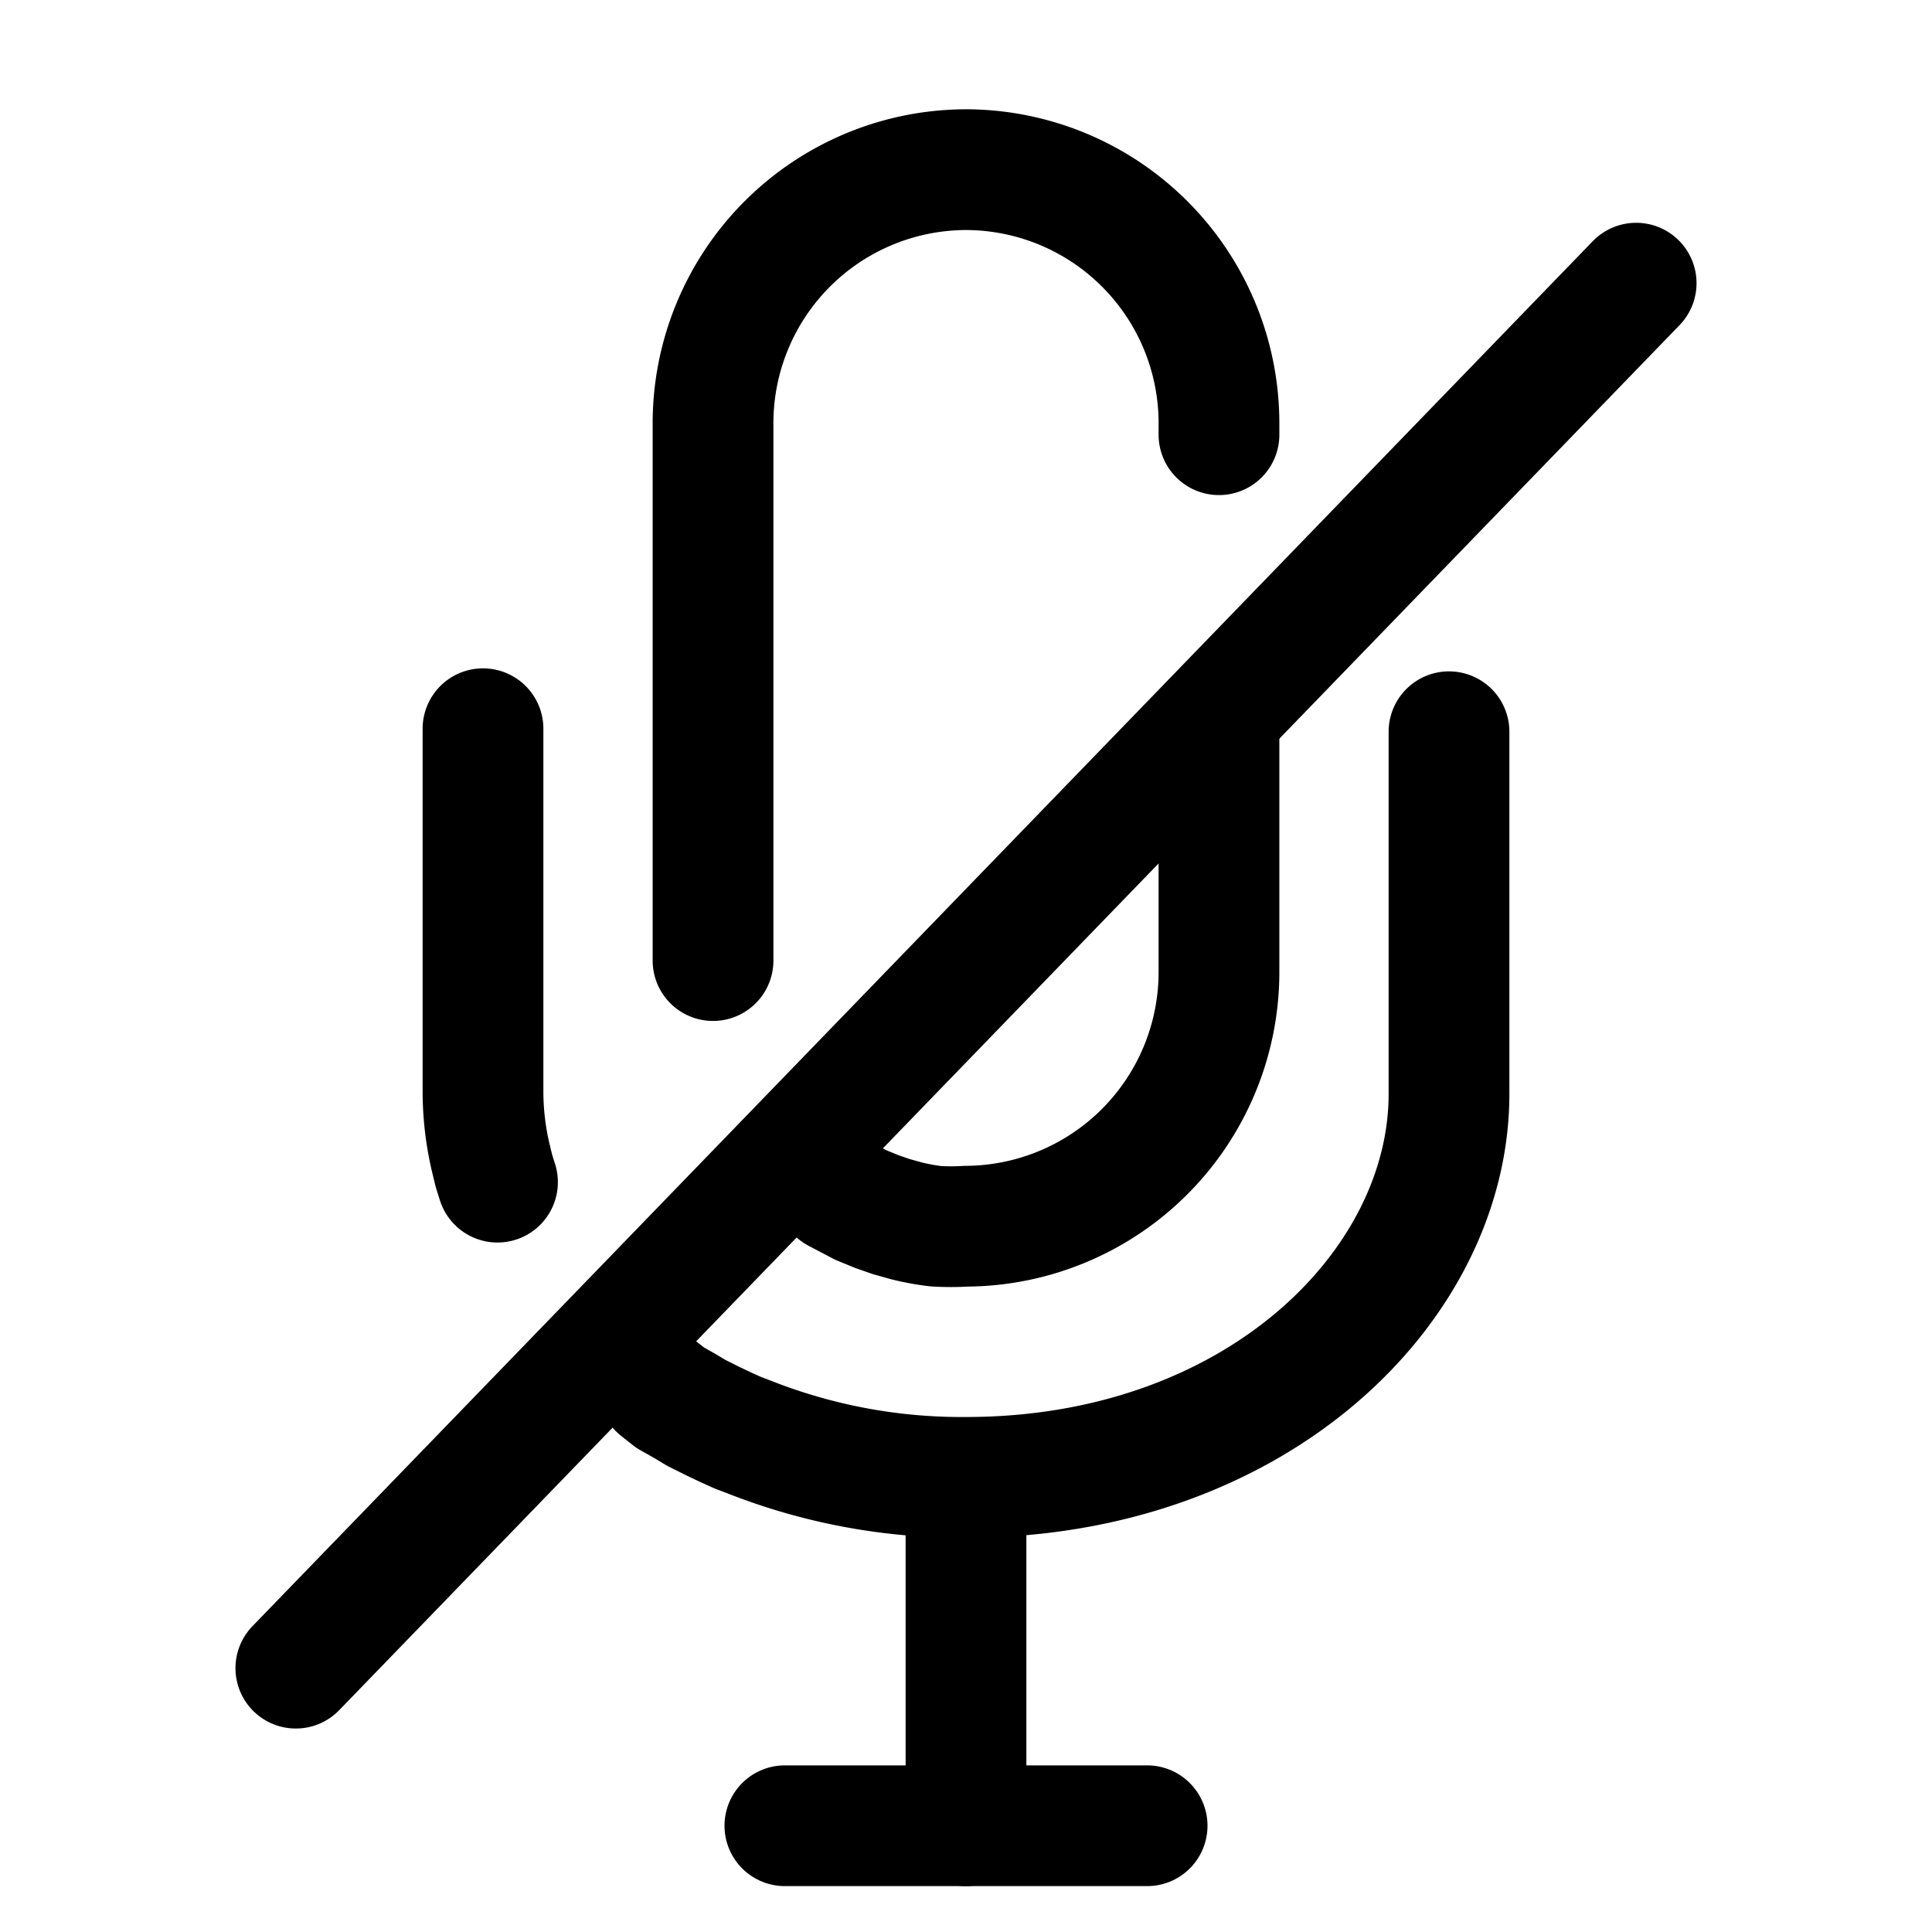
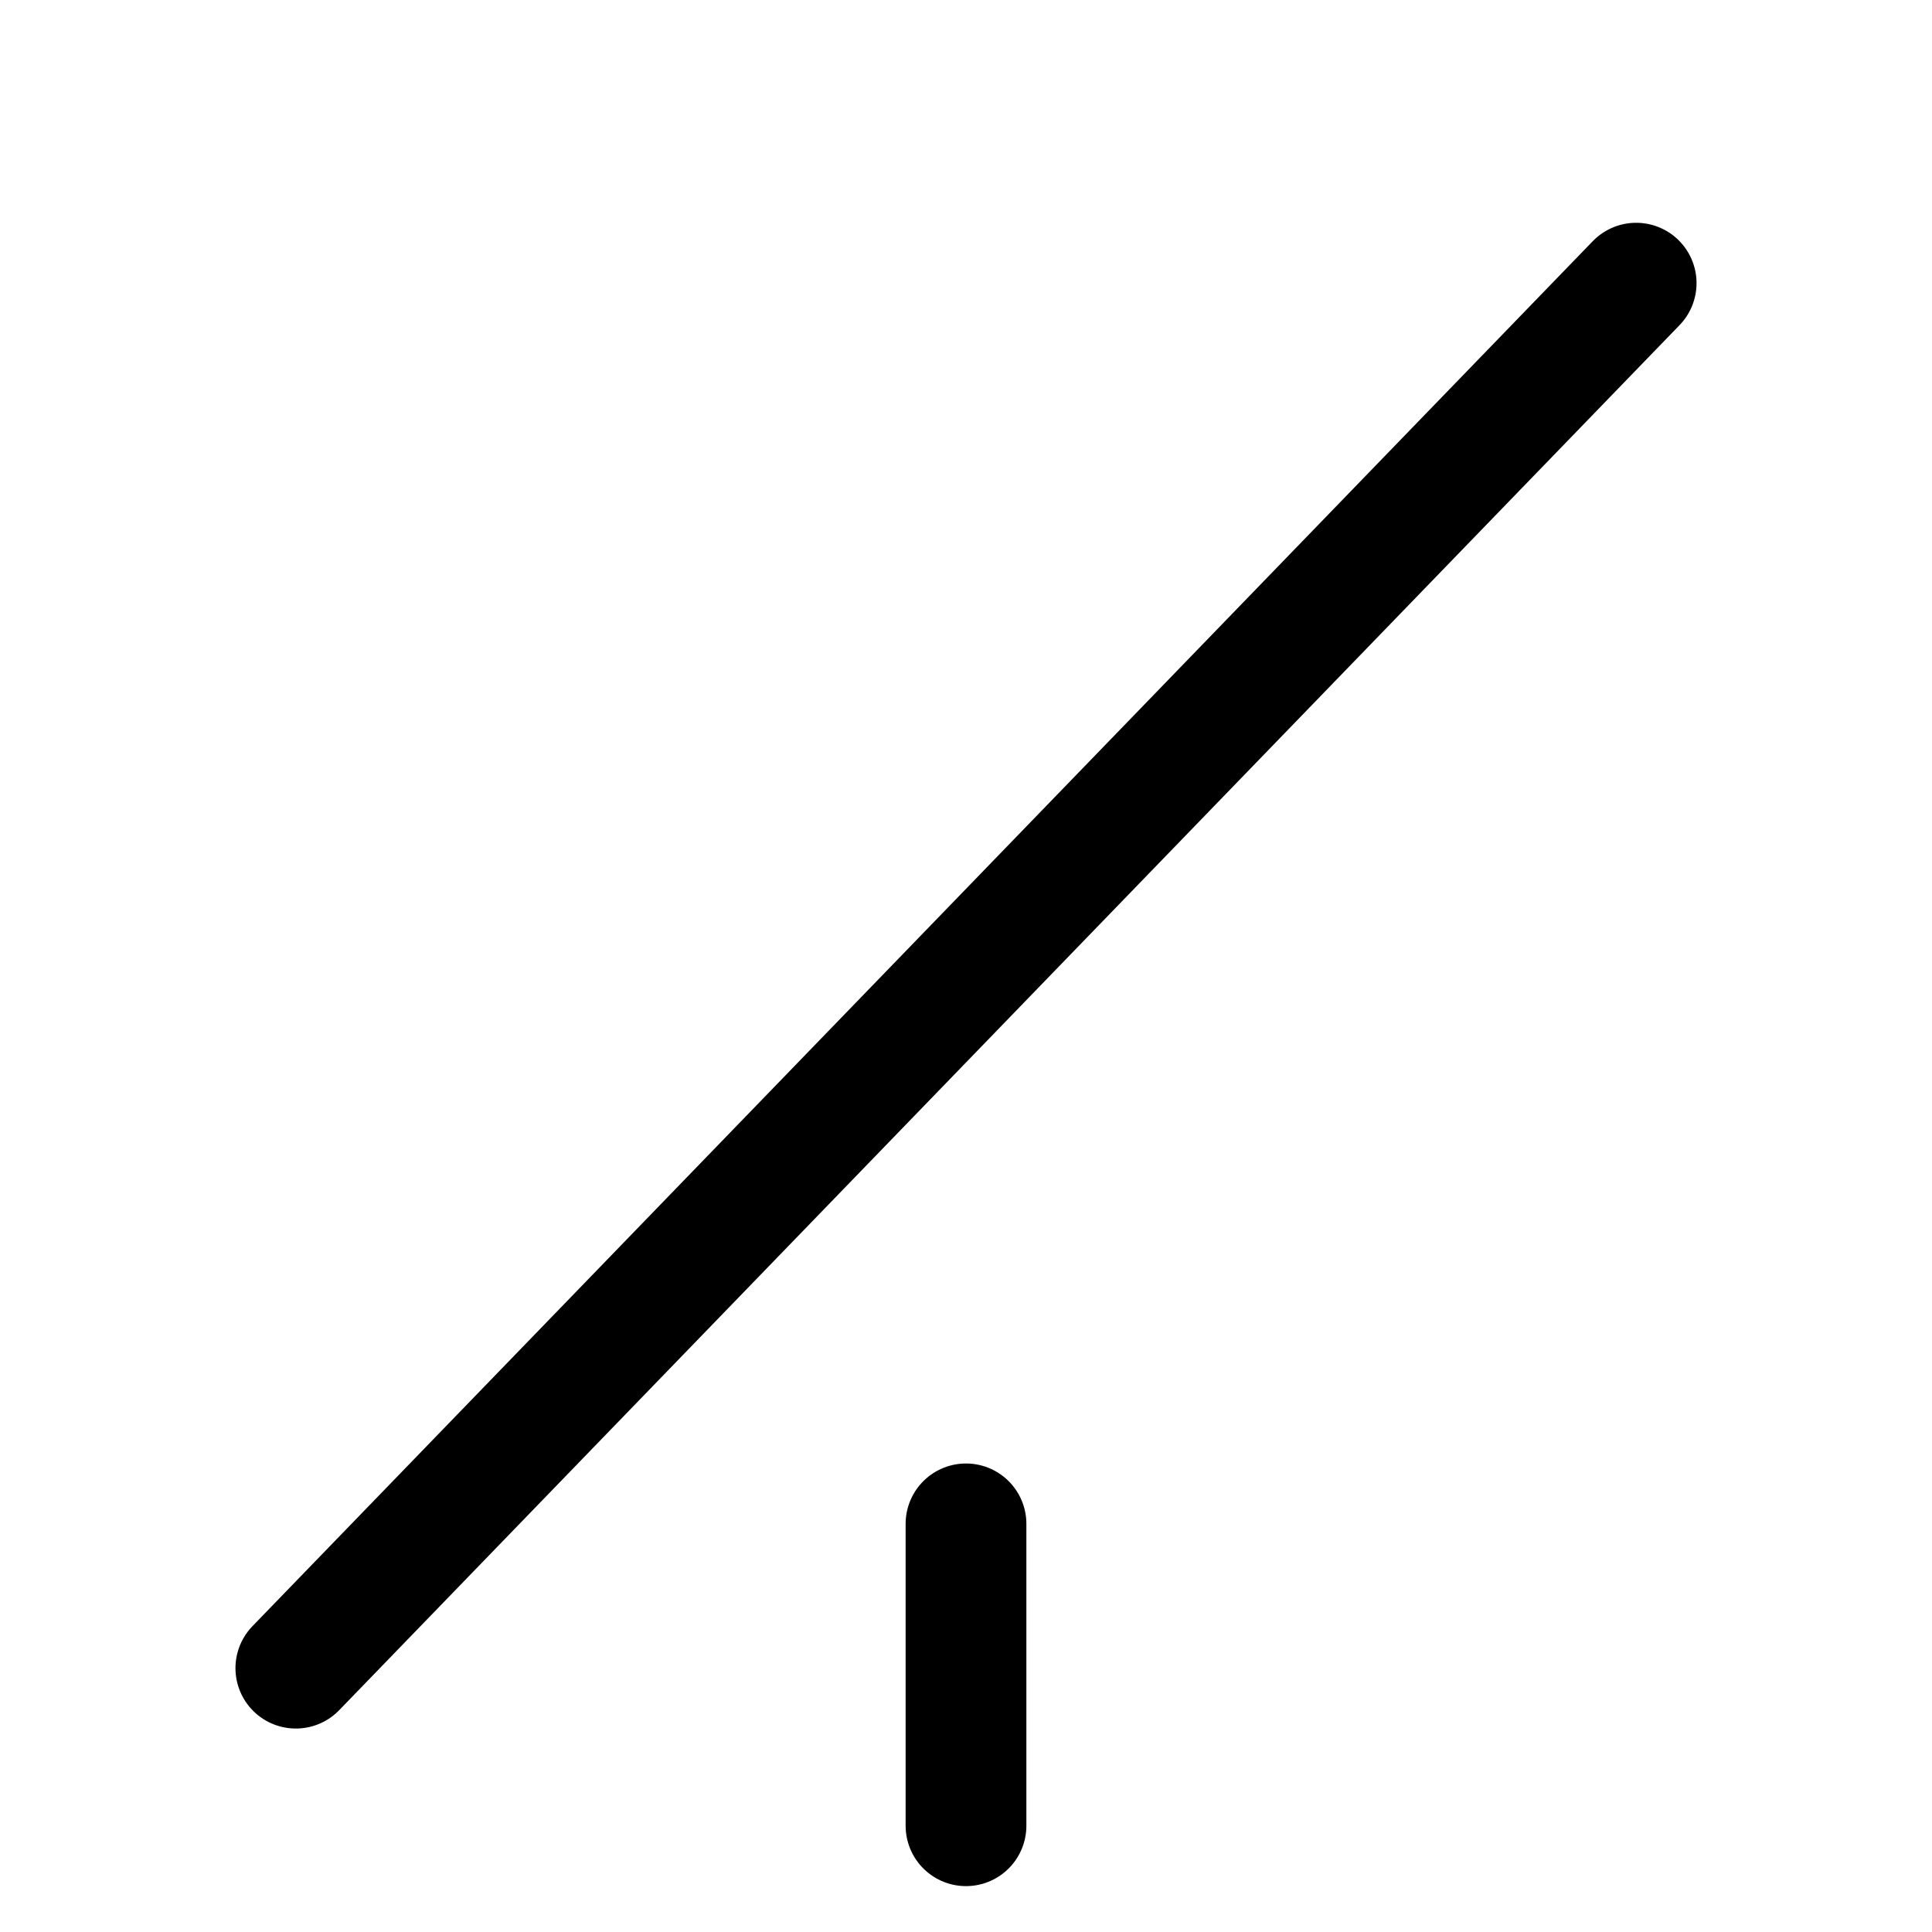
<svg xmlns="http://www.w3.org/2000/svg" viewBox="0 0 32 32">
  <defs>
    <style>.cls-1,.cls-2{fill:none;stroke:#000;stroke-linecap:round;stroke-width:2px;}.cls-1{stroke-linejoin:round;}.cls-2{stroke-miterlimit:10;}</style>
  </defs>
  <g id="User_test_unmoderated" data-name="User test unmoderated">
-     <path class="cls-1" d="M13.86,19.75l.19.1.21.11.27.11.23.08.25.07a3.86,3.86,0,0,0,.49.09,4.07,4.07,0,0,0,.5,0h0a4.21,4.21,0,0,0,4.19-4.19V11.84" />
-     <path class="cls-1" d="M11.81,15.91V7A4.2,4.2,0,0,1,16,2.81h0A4.2,4.2,0,0,1,20.19,7v.2" />
-     <path class="cls-1" d="M8.24,19.58l-.06-.19-.06-.25A4.81,4.81,0,0,1,8,18.07v-6" />
-     <path class="cls-1" d="M24,12.12v6c0,3.18-3.19,6.35-8,6.35a9.58,9.58,0,0,1-3.57-.66l-.21-.08-.2-.09-.21-.1-.28-.14-.2-.12-.23-.13L10.91,23" />
    <line class="cls-1" x1="16" y1="25.24" x2="16" y2="30.24" />
-     <line class="cls-1" x1="13" y1="30.24" x2="19" y2="30.24" />
    <line class="cls-2" x1="4.9" y1="27.63" x2="27.1" y2="4.69" />
  </g>
</svg>